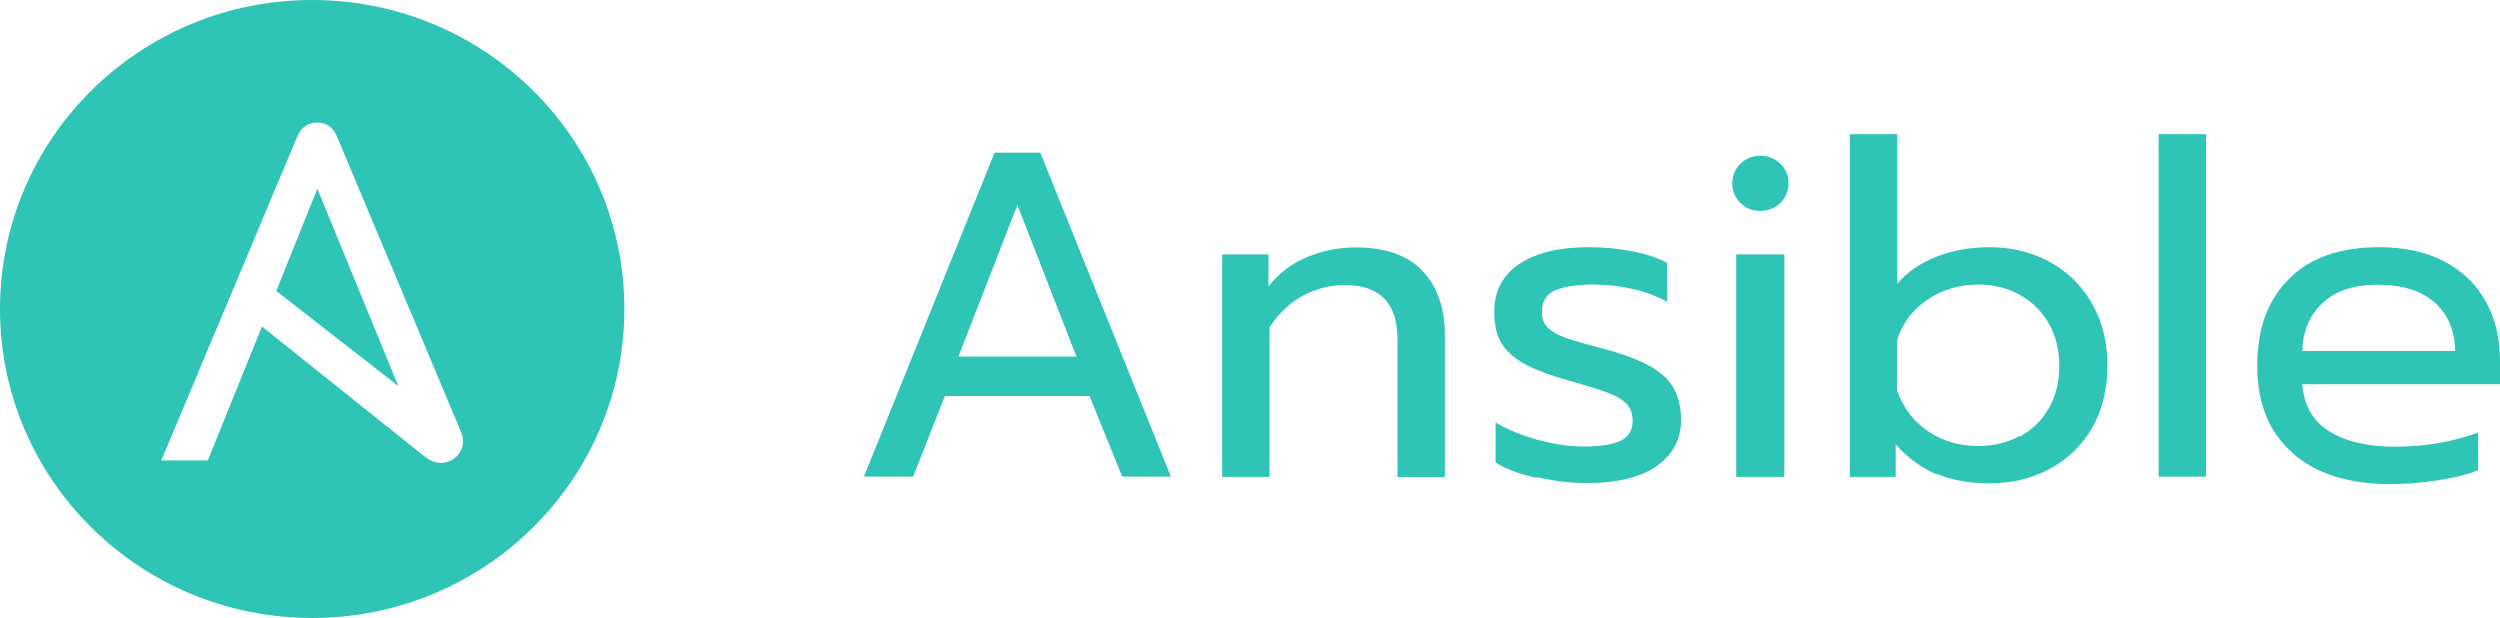
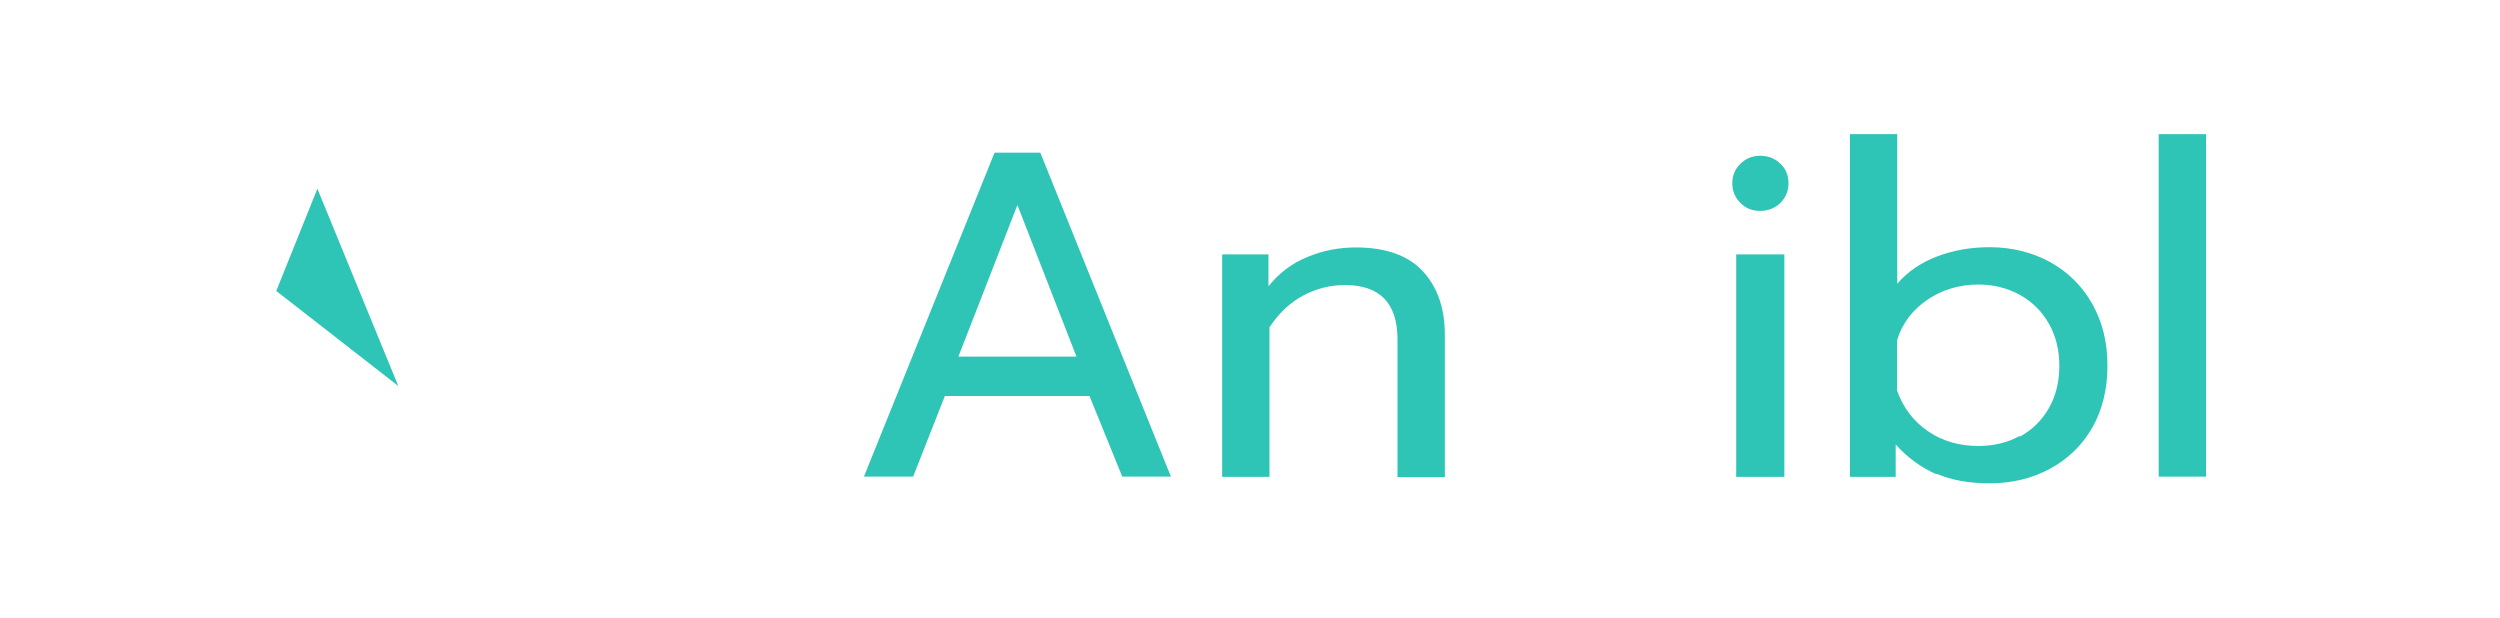
<svg xmlns="http://www.w3.org/2000/svg" width="89" height="22" viewBox="0 0 89 22" fill="none">
  <g clip-path="url(#clip0_104_3060)">
    <path d="M9.835 10.358L14.179 13.741L11.299 6.719L9.835 10.358Z" fill="#2EC4B6" />
-     <path d="M22.227 11C22.227 4.923 17.254 0 11.113 0C4.973 0 0 4.923 0 11C0 17.078 4.973 22 11.113 22C17.254 22 22.227 17.078 22.227 11ZM15.67 16.473C15.457 16.473 15.29 16.39 15.059 16.207L9.326 11.623L7.4 16.39H5.742L10.595 4.831C10.725 4.528 10.984 4.363 11.299 4.363C11.614 4.363 11.854 4.528 11.984 4.831L16.411 15.373C16.457 15.501 16.485 15.62 16.485 15.693C16.485 16.161 16.105 16.482 15.67 16.482V16.473Z" fill="#2EC4B6" />
    <path d="M35.406 5.436H37.035L41.684 16.968H39.953L38.786 14.098H33.637L32.507 16.968H30.756L35.406 5.436ZM38.323 12.696L36.22 7.297L34.118 12.696H38.323Z" fill="#2EC4B6" />
    <path d="M43.527 9.057H45.157V10.193C45.537 9.717 46 9.368 46.547 9.148C47.093 8.919 47.667 8.809 48.269 8.809C49.334 8.809 50.13 9.093 50.649 9.653C51.168 10.212 51.436 10.963 51.436 11.917V16.986H49.751V12.082C49.751 10.798 49.13 10.148 47.88 10.148C47.343 10.148 46.852 10.276 46.389 10.523C45.926 10.771 45.528 11.147 45.194 11.651V16.977H43.509V9.057H43.527Z" fill="#2EC4B6" />
-     <path d="M54.706 17.013C54.085 16.876 53.594 16.692 53.243 16.463V15.043C53.678 15.299 54.178 15.501 54.743 15.657C55.308 15.812 55.864 15.895 56.391 15.895C56.993 15.895 57.429 15.822 57.706 15.684C57.984 15.537 58.123 15.308 58.123 14.988C58.123 14.749 58.058 14.547 57.929 14.401C57.799 14.254 57.586 14.117 57.281 13.998C56.975 13.878 56.512 13.732 55.91 13.567C55.252 13.383 54.734 13.191 54.354 12.998C53.974 12.806 53.678 12.558 53.483 12.265C53.289 11.972 53.196 11.587 53.196 11.11C53.196 10.349 53.502 9.781 54.104 9.387C54.706 8.993 55.521 8.8 56.549 8.8C57.086 8.8 57.605 8.846 58.114 8.947C58.623 9.048 59.04 9.185 59.346 9.359V10.743C59.022 10.56 58.623 10.404 58.151 10.294C57.679 10.184 57.197 10.129 56.706 10.129C56.114 10.129 55.669 10.203 55.354 10.34C55.039 10.487 54.891 10.734 54.891 11.101C54.891 11.33 54.956 11.523 55.095 11.66C55.234 11.797 55.447 11.926 55.734 12.027C56.03 12.127 56.493 12.265 57.142 12.43C58.151 12.705 58.855 13.026 59.253 13.402C59.651 13.777 59.846 14.291 59.846 14.951C59.846 15.611 59.559 16.179 58.994 16.582C58.429 16.986 57.586 17.197 56.475 17.197C55.919 17.197 55.326 17.123 54.706 16.986V17.013Z" fill="#2EC4B6" />
    <path d="M61.958 7.223C61.772 7.04 61.67 6.802 61.67 6.527C61.67 6.252 61.763 6.023 61.958 5.83C62.143 5.647 62.383 5.546 62.661 5.546C62.939 5.546 63.189 5.638 63.384 5.83C63.578 6.013 63.671 6.252 63.671 6.527C63.671 6.802 63.569 7.031 63.384 7.223C63.189 7.407 62.949 7.508 62.661 7.508C62.374 7.508 62.152 7.416 61.958 7.223ZM61.809 9.057H63.523V16.977H61.809V9.057Z" fill="#2EC4B6" />
    <path d="M68.94 16.885C68.412 16.656 67.922 16.308 67.486 15.822V16.977H65.856V4.776H67.542V10.102C67.912 9.671 68.385 9.35 68.959 9.13C69.533 8.91 70.163 8.8 70.83 8.8C71.626 8.8 72.349 8.983 72.988 9.332C73.627 9.689 74.127 10.184 74.488 10.826C74.849 11.467 75.025 12.192 75.025 13.017C75.025 13.842 74.849 14.584 74.488 15.217C74.127 15.849 73.627 16.335 72.988 16.683C72.349 17.032 71.626 17.206 70.83 17.206C70.107 17.206 69.478 17.096 68.95 16.867L68.94 16.885ZM71.904 15.547C72.339 15.308 72.691 14.969 72.941 14.529C73.191 14.089 73.312 13.585 73.312 13.026C73.312 12.467 73.191 11.963 72.941 11.523C72.691 11.082 72.349 10.743 71.904 10.496C71.469 10.258 70.978 10.129 70.431 10.129C69.755 10.129 69.144 10.312 68.616 10.67C68.079 11.037 67.718 11.513 67.533 12.118V13.897C67.746 14.502 68.107 14.988 68.626 15.345C69.144 15.703 69.746 15.877 70.431 15.877C70.978 15.877 71.469 15.758 71.904 15.519V15.547Z" fill="#2EC4B6" />
    <path d="M76.849 4.776H78.535V16.968H76.849V4.776Z" fill="#2EC4B6" />
-     <path d="M81.619 16.124C80.776 15.391 80.359 14.364 80.359 13.026C80.359 11.688 80.73 10.697 81.48 9.937C82.23 9.176 83.295 8.8 84.694 8.8C85.62 8.8 86.398 8.974 87.046 9.323C87.694 9.671 88.176 10.148 88.509 10.762C88.843 11.376 89 12.063 89 12.852V13.677H81.962C82.017 14.428 82.332 14.988 82.925 15.354C83.508 15.721 84.295 15.904 85.296 15.904C85.805 15.904 86.324 15.858 86.842 15.767C87.361 15.675 87.824 15.547 88.222 15.4V16.738C87.87 16.885 87.398 17.004 86.814 17.096C86.231 17.188 85.657 17.233 85.092 17.233C83.61 17.233 82.452 16.867 81.619 16.133V16.124ZM87.407 12.503C87.389 11.752 87.139 11.174 86.666 10.762C86.194 10.349 85.527 10.138 84.657 10.138C83.786 10.138 83.156 10.349 82.693 10.78C82.23 11.211 81.98 11.779 81.962 12.494H87.416L87.407 12.503Z" fill="#2EC4B6" />
  </g>
  <defs>
    <clipPath id="clip0_104_3060">
      <rect width="89" height="22" fill="white" />
    </clipPath>
  </defs>
</svg>